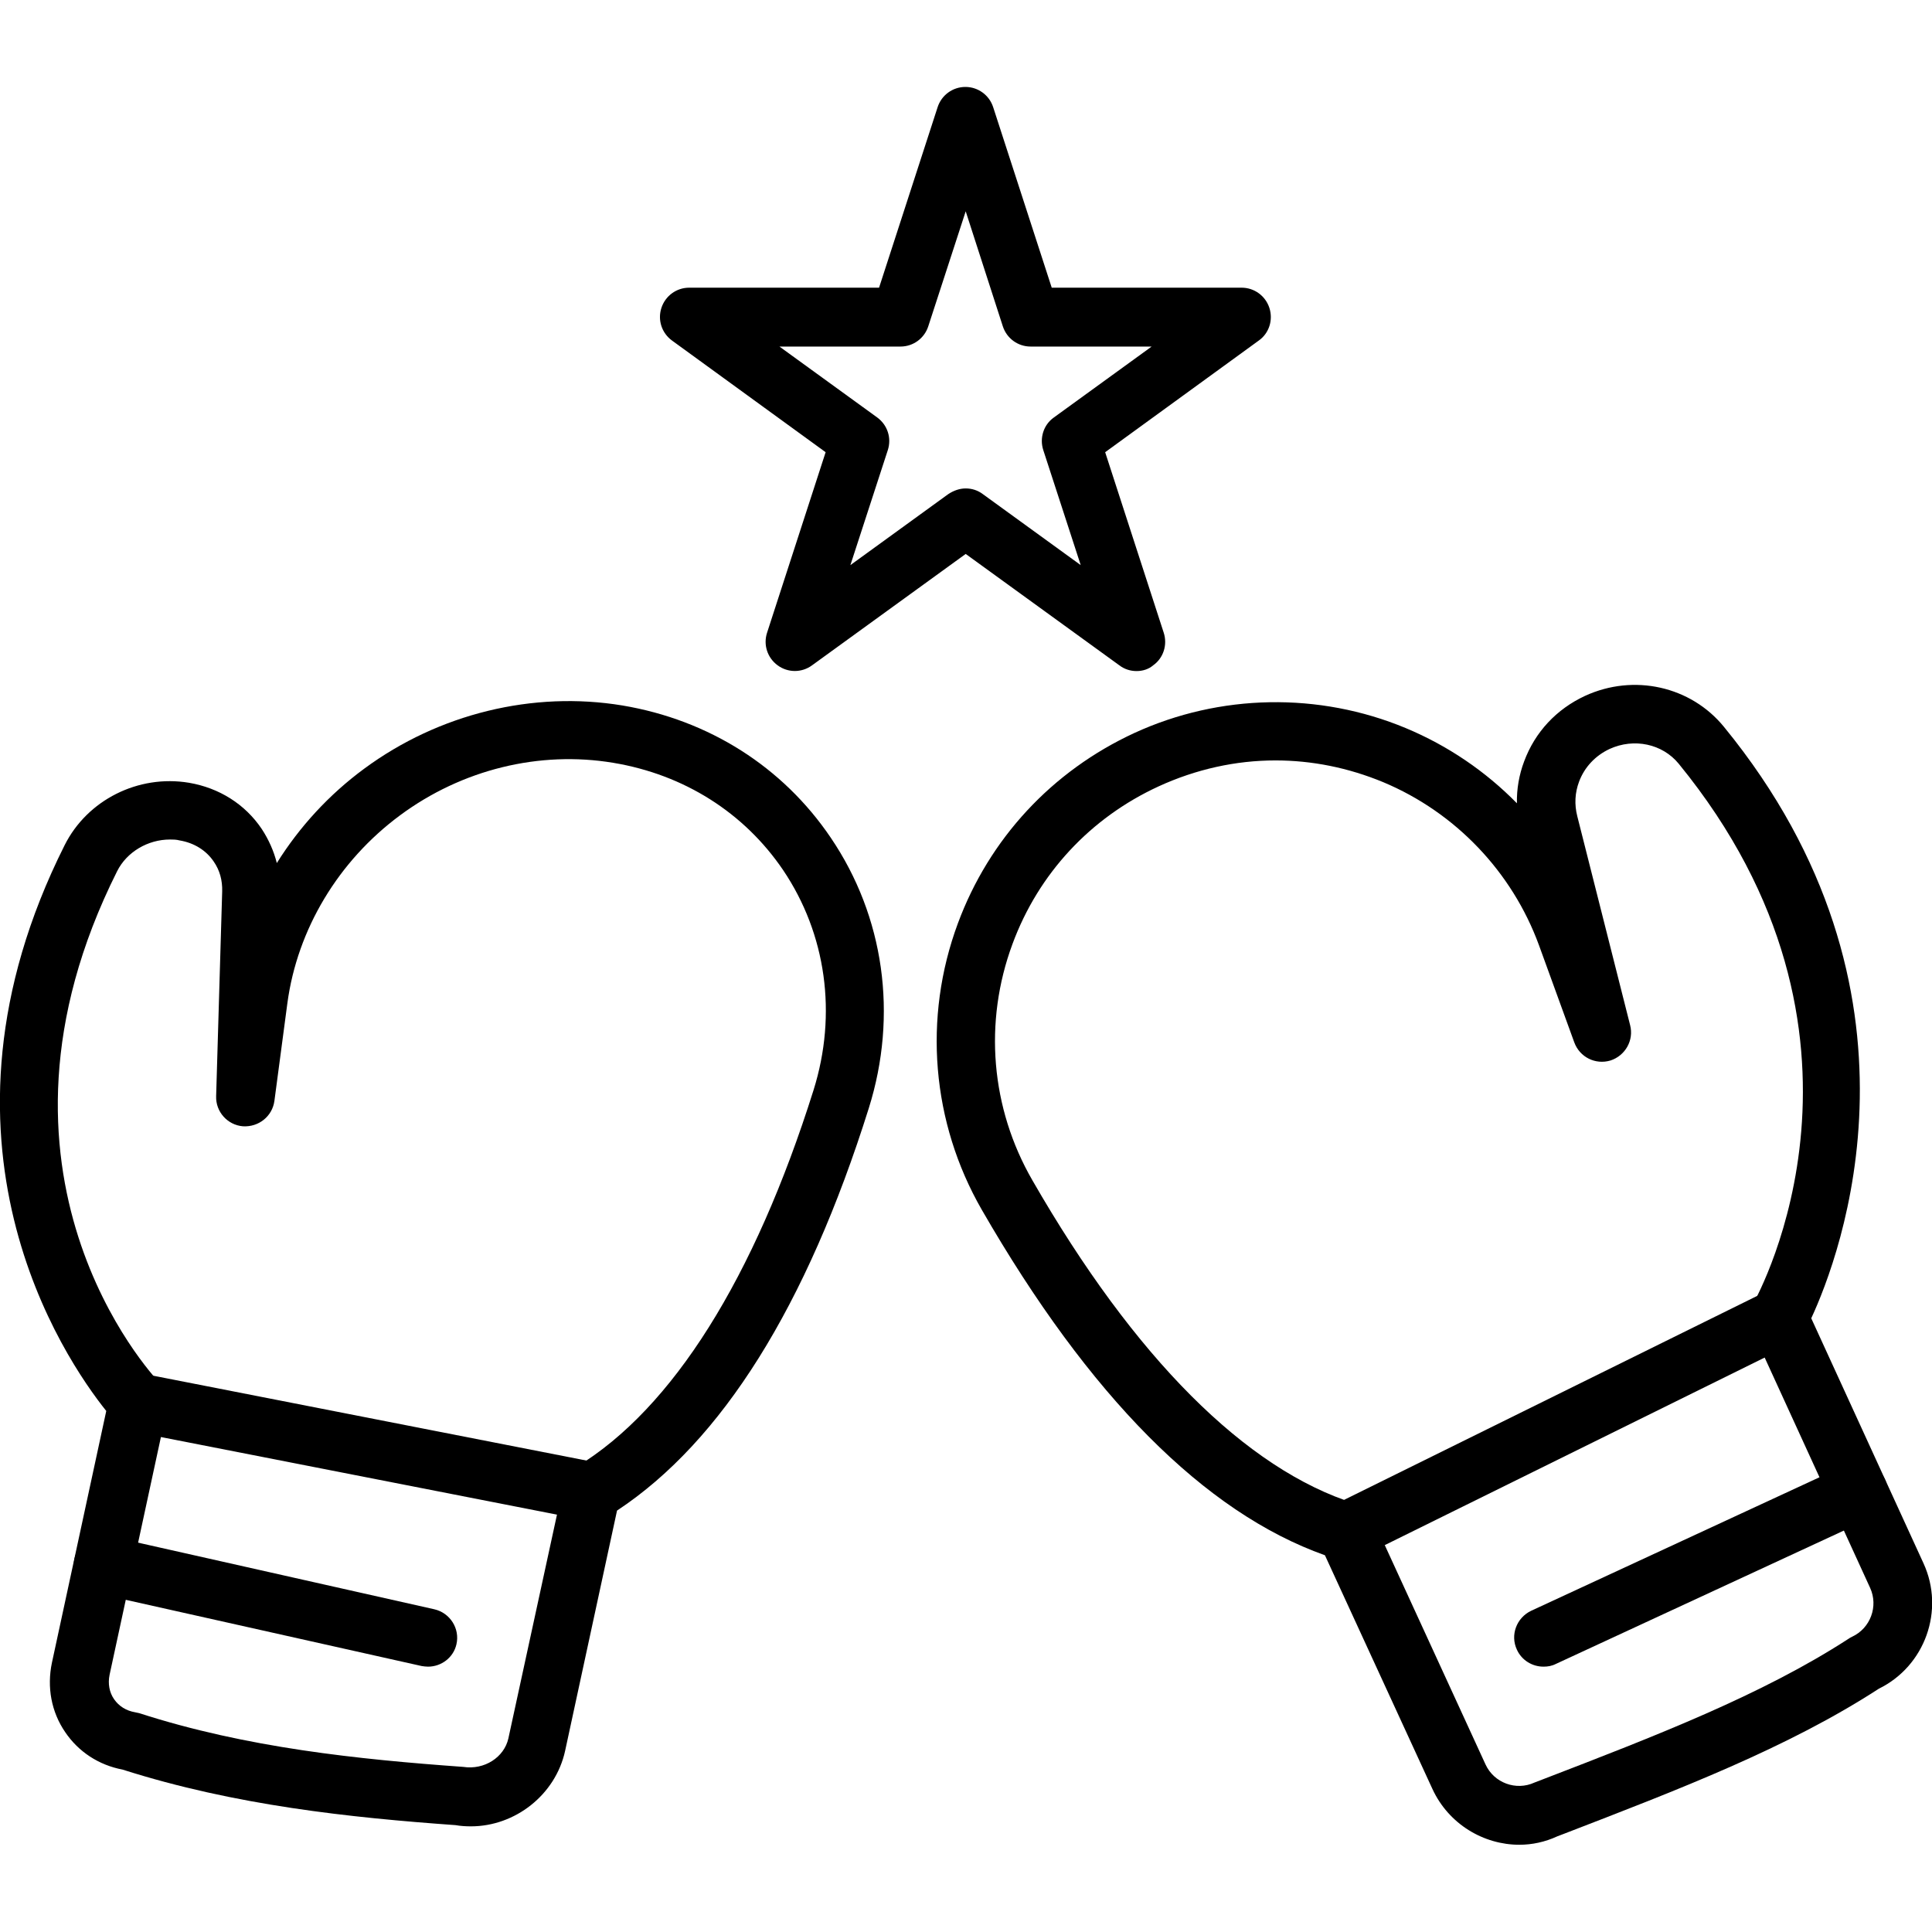
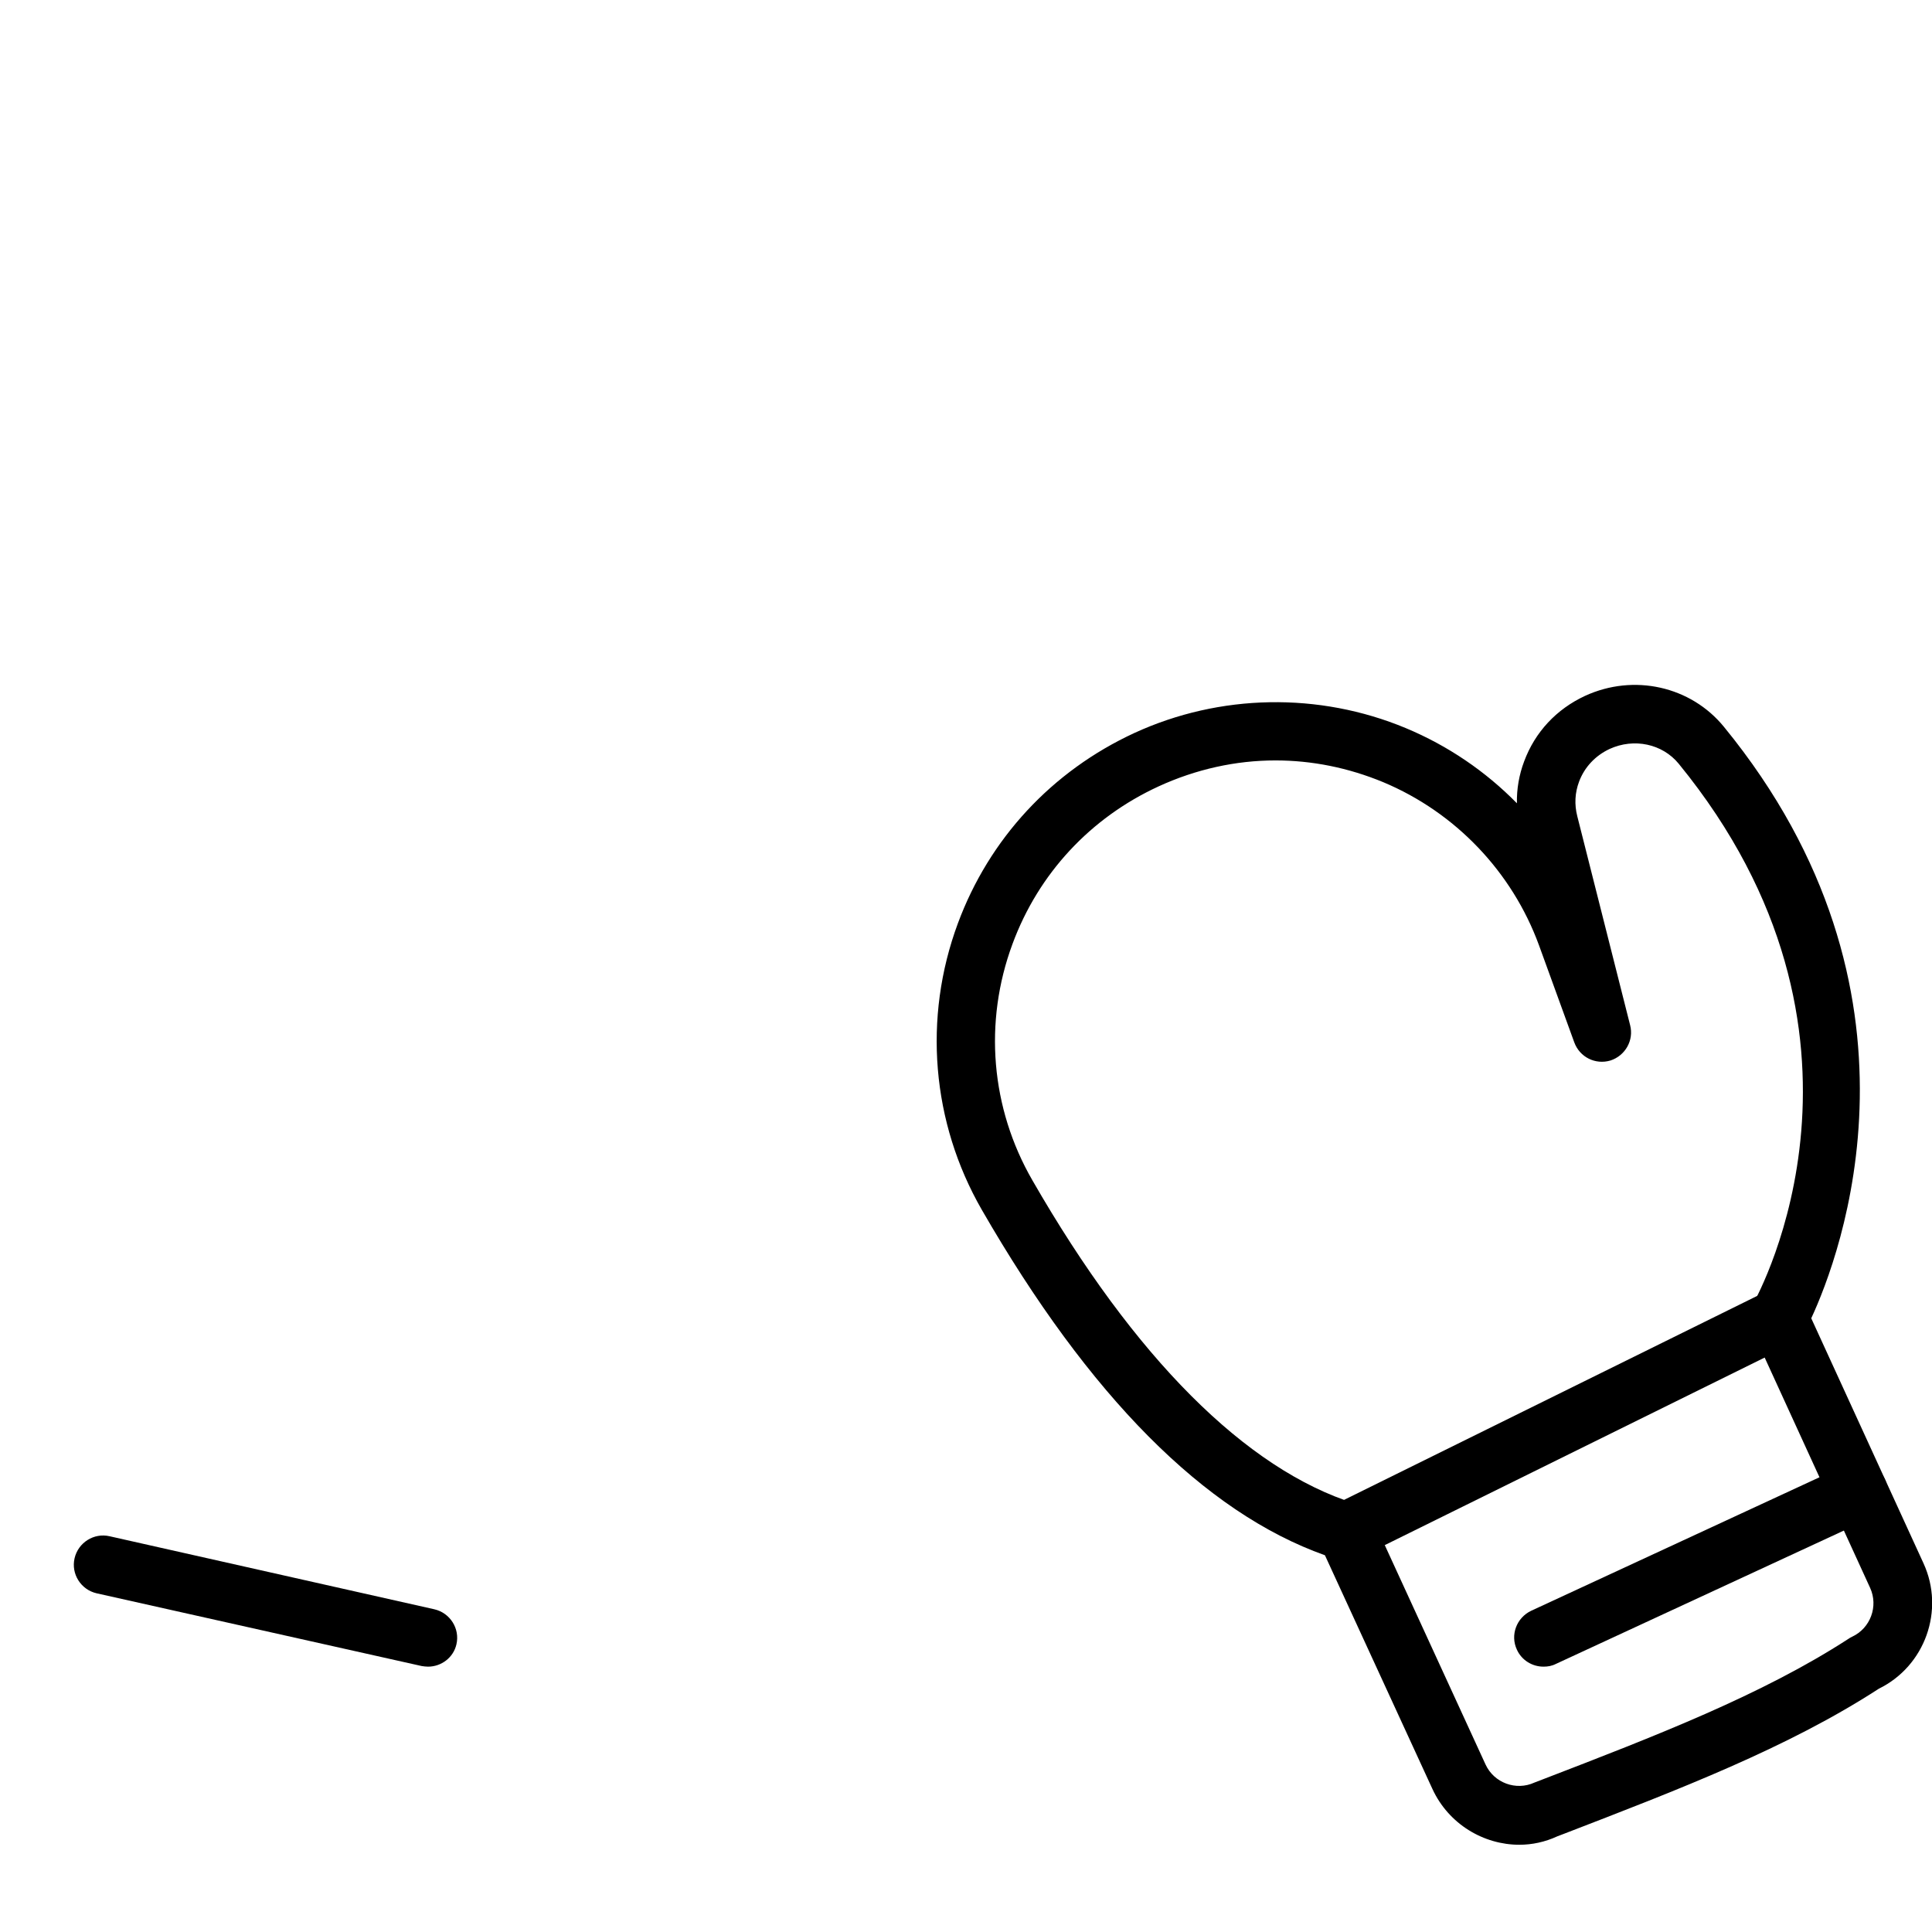
<svg xmlns="http://www.w3.org/2000/svg" id="Layer_1" enable-background="new 0 0 64 64" viewBox="0 0 64 64">
  <g>
-     <path d="m37.65 22.23c-.2 0-.4-.06-.57-.19l-5.09-3.69-5.09 3.69c-.34.25-.8.25-1.14 0s-.48-.68-.35-1.08l1.94-5.98-5.09-3.7c-.34-.25-.48-.68-.35-1.08s.5-.67.92-.67h6.29l1.94-5.98c.13-.4.5-.67.92-.67s.79.27.92.67l1.94 5.98h6.29c.42 0 .79.27.92.67s-.01.84-.35 1.08l-5.09 3.7 1.94 5.98c.13.4-.01.84-.35 1.08-.15.13-.35.19-.55.19zm-5.66-6.05c.2 0 .4.06.57.19l3.24 2.35-1.24-3.81c-.13-.4.01-.84.35-1.08l3.24-2.35h-4.01c-.42 0-.79-.27-.92-.67l-1.23-3.81-1.24 3.81c-.13.4-.5.67-.92.67h-4.01l3.24 2.35c.34.25.48.68.35 1.08l-1.24 3.81 3.24-2.35c.18-.12.38-.19.58-.19z" />
    <path d="m44.6 51.7c-.36 0-.7-.2-.87-.54-.24-.48-.04-1.06.44-1.3l14.32-7.07c.48-.24 1.06-.04 1.3.44s.04 1.06-.44 1.3l-14.32 7.07c-.14.07-.29.1-.43.1z" />
-     <path d="m19.59 50.38c-.06 0-.12-.01-.19-.02l-15.01-2.94c-.53-.1-.87-.61-.77-1.14s.61-.87 1.14-.77l15.01 2.94c.53.1.87.61.77 1.14-.09.47-.5.79-.95.79z" />
    <path d="m51.13 55.21c-.37 0-.72-.21-.88-.56-.23-.49-.01-1.06.47-1.29l10.43-4.83c.49-.23 1.06-.01 1.29.47.23.49.01 1.06-.47 1.29l-10.43 4.83c-.14.07-.27.09-.41.09z" />
    <path d="m14.18 55.21c-.07 0-.14-.01-.21-.02l-10.77-2.41c-.52-.12-.85-.64-.73-1.16s.64-.85 1.16-.73l10.76 2.42c.52.12.85.64.73 1.16-.1.44-.5.74-.94.74z" />
    <g>
-       <path d="m15.6 60.5c-.17 0-.34-.01-.51-.04-3.48-.25-7.3-.65-11.03-1.84-.79-.15-1.46-.59-1.9-1.24-.46-.67-.61-1.49-.44-2.3l1.8-8.34c-1.4-1.75-6.3-8.94-1.38-18.74.75-1.5 2.44-2.35 4.12-2.07 1 .17 1.86.71 2.41 1.53.23.35.4.73.5 1.13.75-1.2 1.73-2.27 2.9-3.13 2.47-1.82 5.59-2.58 8.55-2.09 2.86.48 5.31 2.03 6.9 4.38 1.77 2.61 2.23 5.87 1.26 8.96-2.06 6.56-4.87 11.04-8.34 13.33l-1.72 7.96c-.32 1.46-1.66 2.5-3.12 2.5zm-9.97-32.69c-.73 0-1.43.41-1.75 1.05-5.02 10.01 1.13 16.66 1.4 16.94.22.23.31.56.25.88l-1.9 8.8c-.06.29-.01.58.15.81s.4.38.69.43c.05.01.09.02.14.03 3.56 1.15 7.26 1.53 10.73 1.78.71.11 1.36-.32 1.5-.94l1.82-8.38c.06-.26.22-.48.44-.62 3.18-1.93 5.89-6.25 7.85-12.48.79-2.52.42-5.17-1.01-7.29-1.29-1.9-3.28-3.16-5.62-3.55-2.45-.41-5.02.22-7.07 1.74-2.04 1.51-3.4 3.77-3.73 6.22l-.43 3.24c-.07.51-.52.87-1.04.84-.51-.04-.91-.48-.89-1l.2-6.78c.01-.37-.08-.7-.28-.99-.25-.37-.65-.62-1.13-.7-.11-.03-.22-.03-.32-.03z" />
-     </g>
+       </g>
    <g>
-       <path d="m50.33 61.11c-1.18 0-2.34-.68-2.88-1.85l-3.56-7.74c-3.99-1.42-7.81-5.27-11.37-11.45-1.66-2.89-1.95-6.35-.79-9.48 1.04-2.81 3.12-5.05 5.85-6.31 2.83-1.3 6.11-1.36 8.99-.16 1.39.58 2.64 1.43 3.68 2.49-.01-.47.07-.94.24-1.39.36-.97 1.07-1.73 2.02-2.17 1.61-.74 3.5-.32 4.6 1.03 7.18 8.78 3.85 17.52 2.89 19.59l3.72 8.12c.71 1.55.05 3.4-1.48 4.15-3.02 1.96-6.63 3.34-10.44 4.81l-.21.08c-.41.19-.84.28-1.26.28zm-8.08-35.92c-1.31 0-2.63.29-3.87.86-2.26 1.04-3.98 2.89-4.84 5.22-.96 2.59-.72 5.44.66 7.83 3.38 5.88 7.08 9.58 10.69 10.71.26.08.48.27.59.52l3.73 8.12c.28.61 1.01.88 1.62.6l.26-.1c3.74-1.44 7.27-2.8 10.14-4.66.04-.03.08-.05.12-.07.61-.28.88-1.01.6-1.62l-3.91-8.54c-.13-.28-.12-.61.04-.88.2-.36 4.86-8.91-2.47-17.88-.54-.66-1.48-.86-2.29-.49-.47.22-.83.6-1.01 1.08-.14.37-.16.76-.06 1.15l1.75 6.92c.13.5-.16 1.01-.65 1.17-.5.15-1.02-.11-1.2-.6l-1.17-3.22c-.89-2.43-2.77-4.4-5.16-5.4-1.16-.48-2.36-.72-3.57-.72z" />
+       <path d="m50.33 61.11c-1.18 0-2.34-.68-2.88-1.85l-3.56-7.74c-3.99-1.42-7.81-5.27-11.37-11.45-1.66-2.89-1.95-6.35-.79-9.48 1.04-2.81 3.12-5.05 5.85-6.31 2.83-1.3 6.11-1.36 8.99-.16 1.39.58 2.64 1.43 3.68 2.49-.01-.47.07-.94.24-1.39.36-.97 1.07-1.73 2.02-2.17 1.61-.74 3.5-.32 4.6 1.03 7.18 8.78 3.85 17.52 2.89 19.59l3.72 8.12c.71 1.55.05 3.4-1.48 4.15-3.02 1.96-6.63 3.34-10.44 4.81l-.21.08c-.41.19-.84.28-1.26.28zm-8.08-35.92c-1.31 0-2.63.29-3.87.86-2.26 1.04-3.98 2.89-4.84 5.22-.96 2.59-.72 5.44.66 7.83 3.38 5.88 7.08 9.58 10.69 10.71.26.08.48.27.59.52l3.73 8.12c.28.61 1.01.88 1.62.6l.26-.1c3.74-1.44 7.27-2.8 10.14-4.66.04-.03.08-.05.12-.07.61-.28.88-1.01.6-1.62l-3.91-8.54c-.13-.28-.12-.61.04-.88.2-.36 4.86-8.91-2.47-17.88-.54-.66-1.48-.86-2.29-.49-.47.22-.83.6-1.01 1.08-.14.37-.16.76-.06 1.15l1.75 6.92c.13.5-.16 1.01-.65 1.17-.5.15-1.02-.11-1.2-.6l-1.17-3.22c-.89-2.43-2.77-4.4-5.16-5.4-1.16-.48-2.36-.72-3.57-.72" />
    </g>
  </g>
</svg>